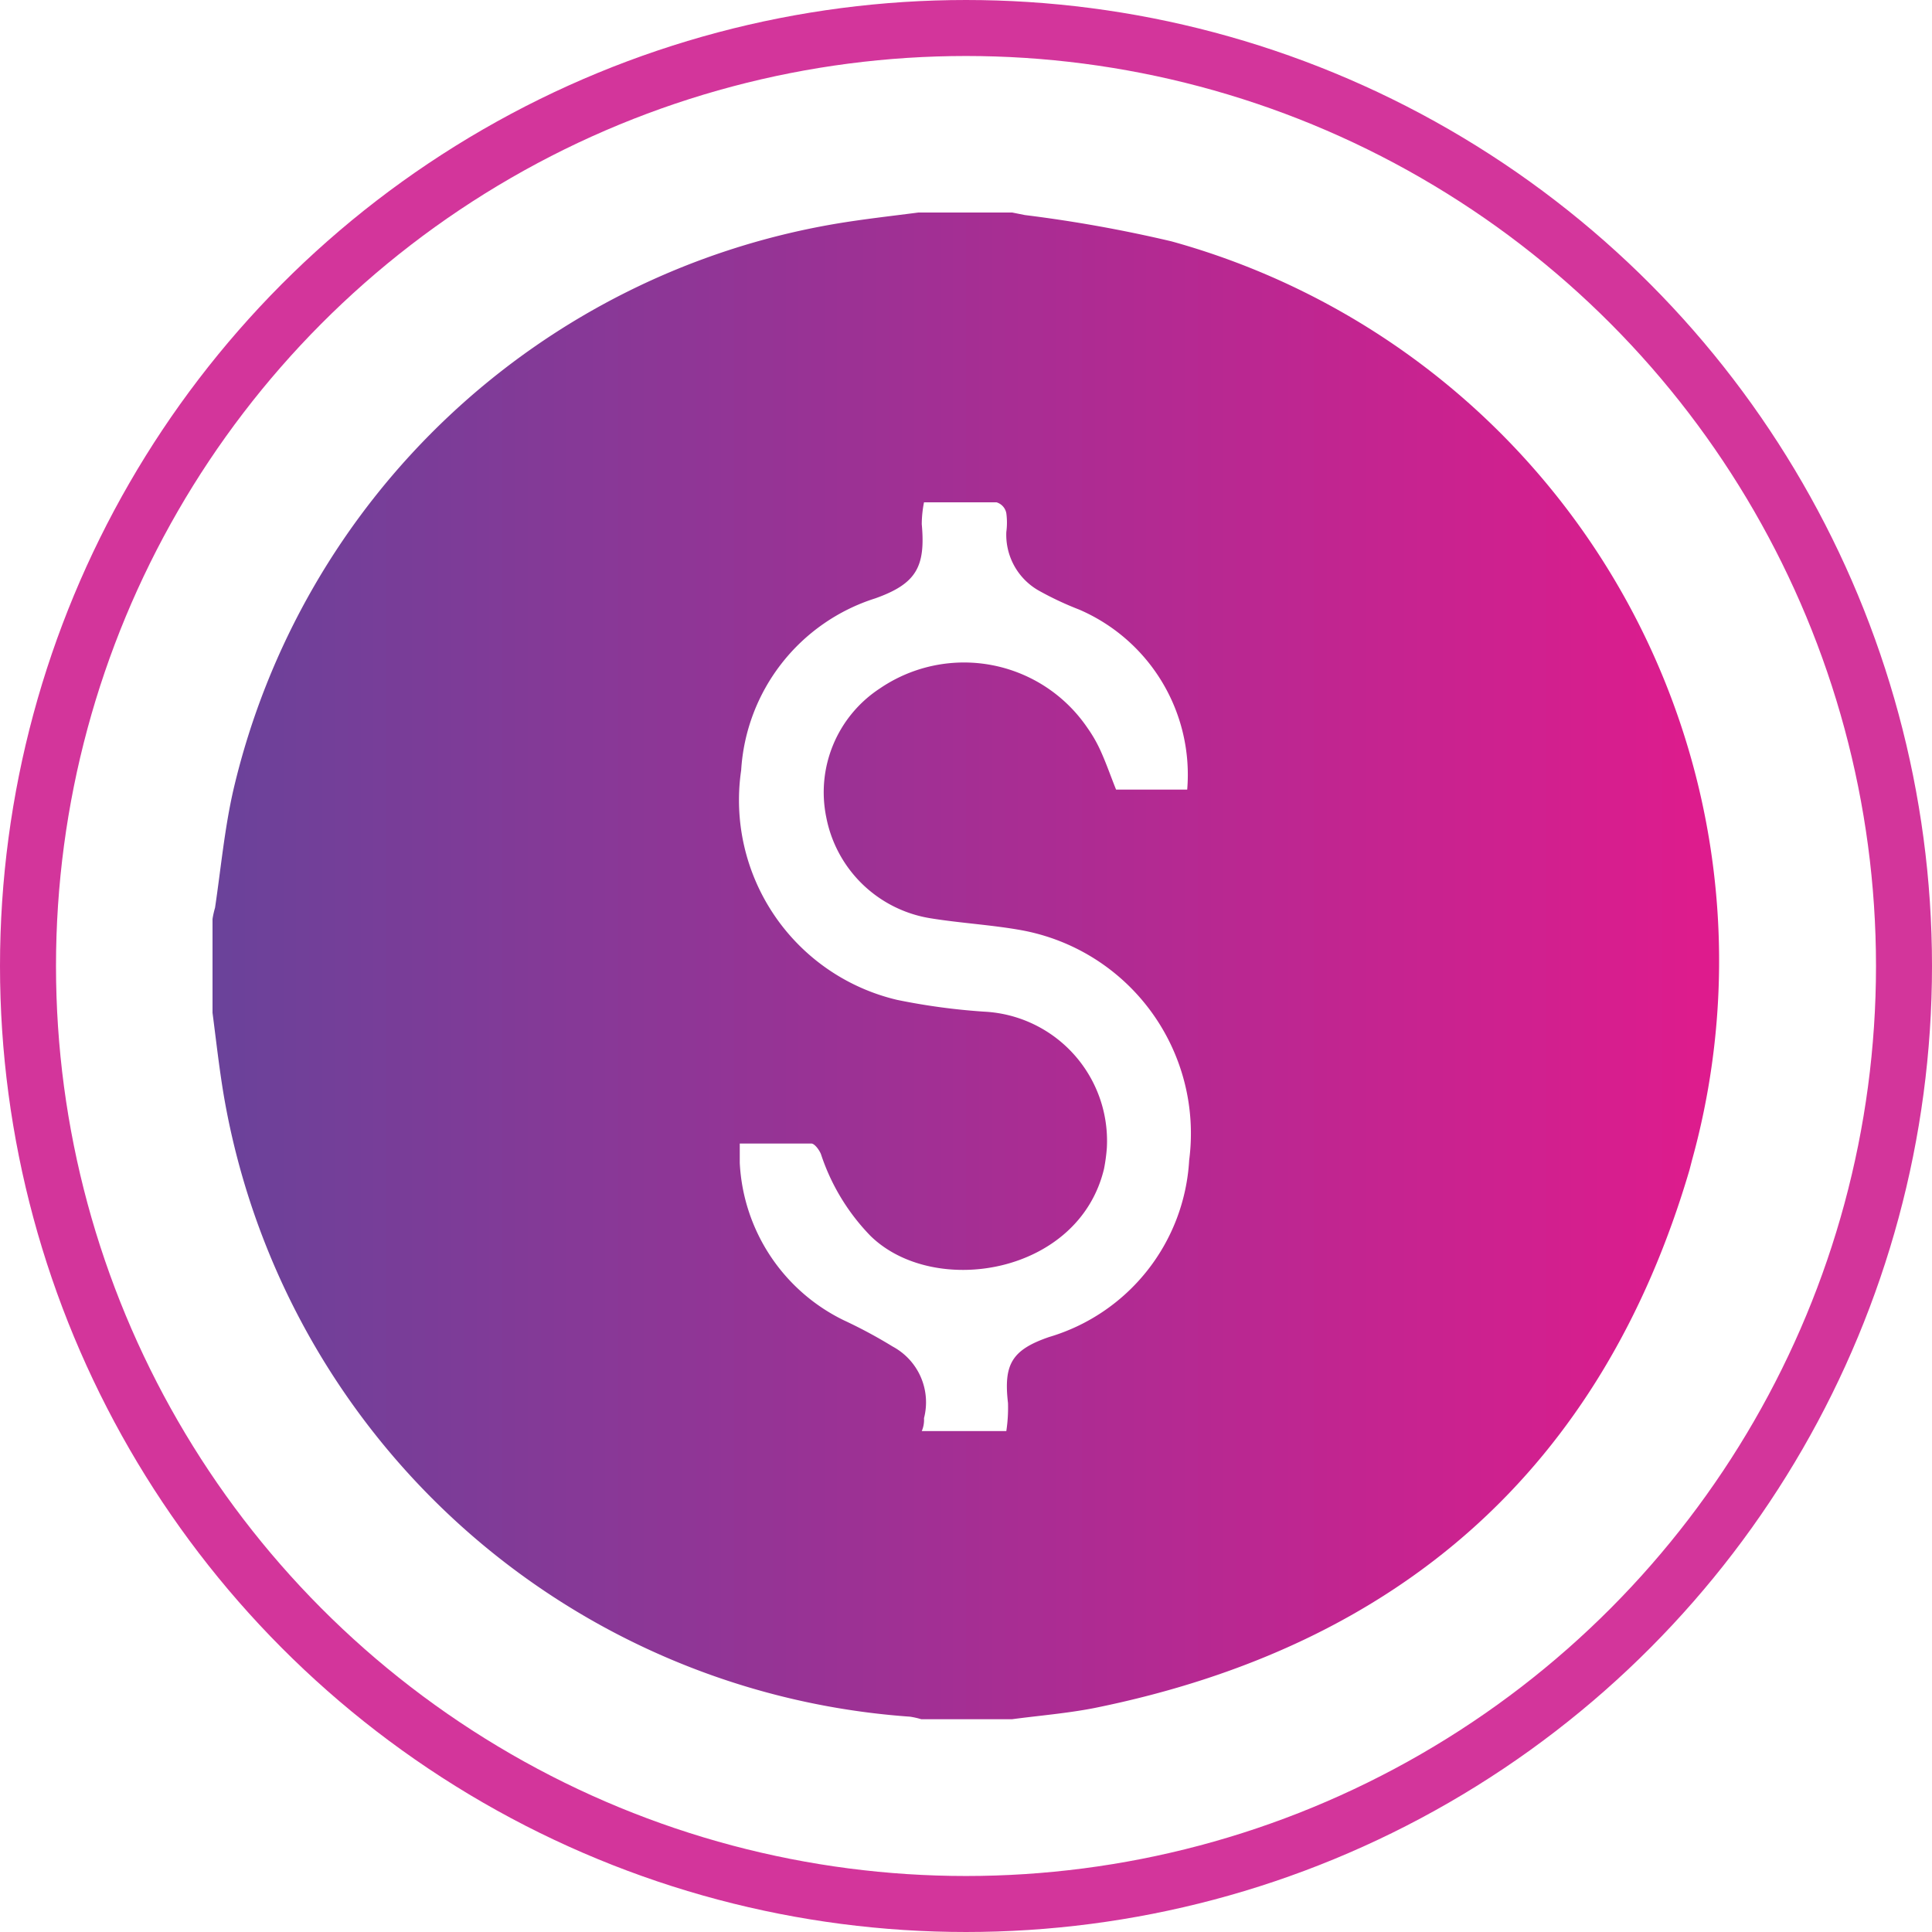
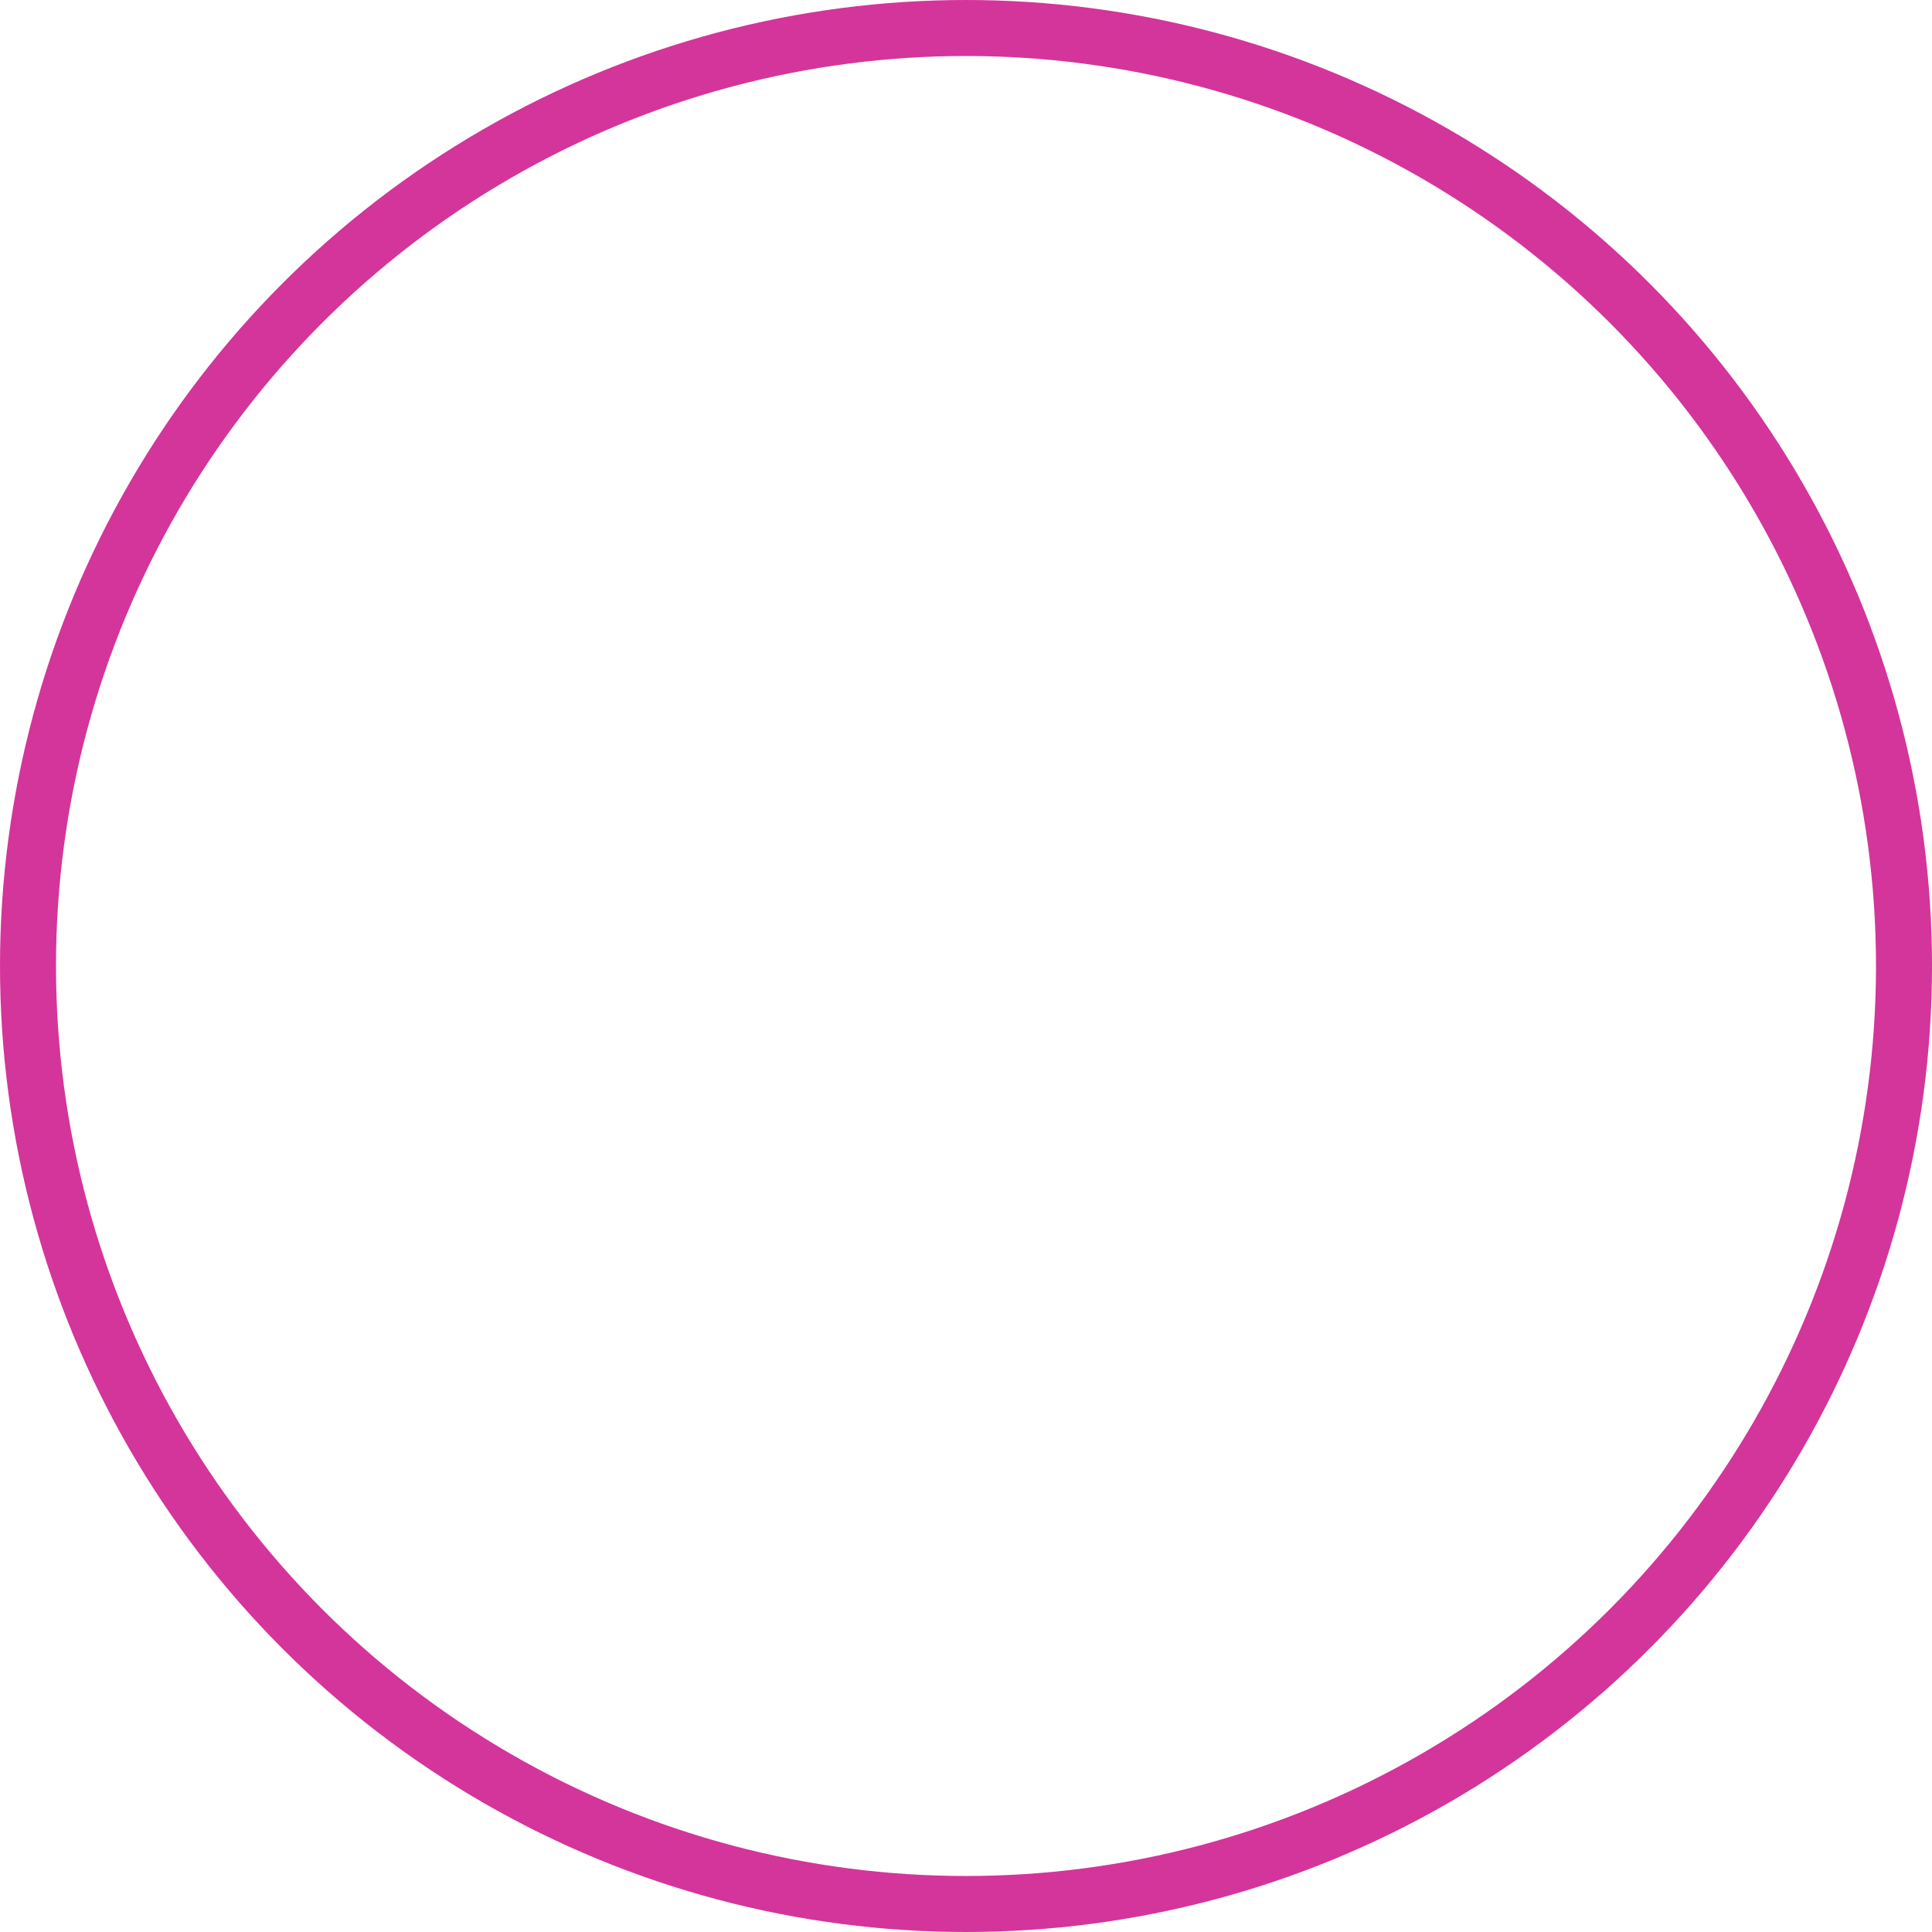
<svg xmlns="http://www.w3.org/2000/svg" id="bb127e64-dde7-4385-818e-2c7e63a57167" data-name="a85db882-3dcc-402e-80fe-636b0b57fff8" width="24.34mm" height="24.34mm" viewBox="0 0 69 69">
  <defs>
    <linearGradient id="b982215a-99f7-4b82-8313-c671bcffadfd" x1="7.61" y1="35.37" x2="61.43" y2="35.37" gradientTransform="matrix(1, 0, 0, -1, -0.02, 69.86)" gradientUnits="userSpaceOnUse">
      <stop offset="0" stop-color="#6a429a" />
      <stop offset="1" stop-color="#df1b8d" />
    </linearGradient>
  </defs>
  <title>RevenueGeneration-1</title>
  <circle id="bc393eec-736f-4280-90a6-d62cf3cc8b71" data-name="aa2ba5cf-ce78-4c10-b33e-d00734cff76c" cx="34.5" cy="34.5" r="33.5" fill="#fff" stroke-width="2" stroke="#cd1c8f" stroke-linejoin="round" stroke-opacity="0.89" fill-opacity="0" />
-   <path d="M36.15,61.4H32.9a2.88,2.88,0,0,0-.4-.09A26.78,26.78,0,0,1,8,39.17c-.17-1-.28-2-.41-3V32.82a3.24,3.24,0,0,1,.09-.4c.21-1.41.34-2.84.66-4.23A26.67,26.67,0,0,1,29.8,8c1-.17,2-.28,3-.41h3.35l.45.09a49.16,49.16,0,0,1,5.24.94A26.66,26.66,0,0,1,60.43,41.43l-.09.35C57.21,52.42,50,58.79,39.09,61,38.12,61.19,37.13,61.27,36.15,61.4Zm-.21-10.29a5.6,5.6,0,0,0,.06-1c-.16-1.38.13-1.9,1.47-2.36a7,7,0,0,0,5-6.31,7.38,7.38,0,0,0-6-8.22c-1.06-.19-2.15-.25-3.21-.42a4.52,4.52,0,0,1-3.75-3.61,4.43,4.43,0,0,1,1.91-4.6A5.33,5.33,0,0,1,38.84,26a4.88,4.88,0,0,1,.46.8c.21.46.37.93.56,1.4H42.4a6.42,6.42,0,0,0-3.86-6.43,11.34,11.34,0,0,1-1.41-.66A2.29,2.29,0,0,1,35.94,19a2.51,2.51,0,0,0,0-.67.5.5,0,0,0-.35-.39H33a4.13,4.13,0,0,0-.08.78c.14,1.53-.2,2.13-1.66,2.65a6.88,6.88,0,0,0-4.79,6.14,7.33,7.33,0,0,0,5.57,8.2,23.09,23.09,0,0,0,3.1.42A4.62,4.62,0,0,1,39.53,41a6.26,6.26,0,0,1-.1.74c-.9,3.78-6.07,4.62-8.34,2.4a7.58,7.58,0,0,1-1.77-2.92c-.06-.15-.22-.37-.34-.38H26.42v.69a6.62,6.62,0,0,0,3.71,5.62,17.35,17.35,0,0,1,1.75.94A2.26,2.26,0,0,1,33,50.65a1,1,0,0,1-.08.46Z" transform="translate(0 0)" fill="url(#b982215a-99f7-4b82-8313-c671bcffadfd)" />
</svg>